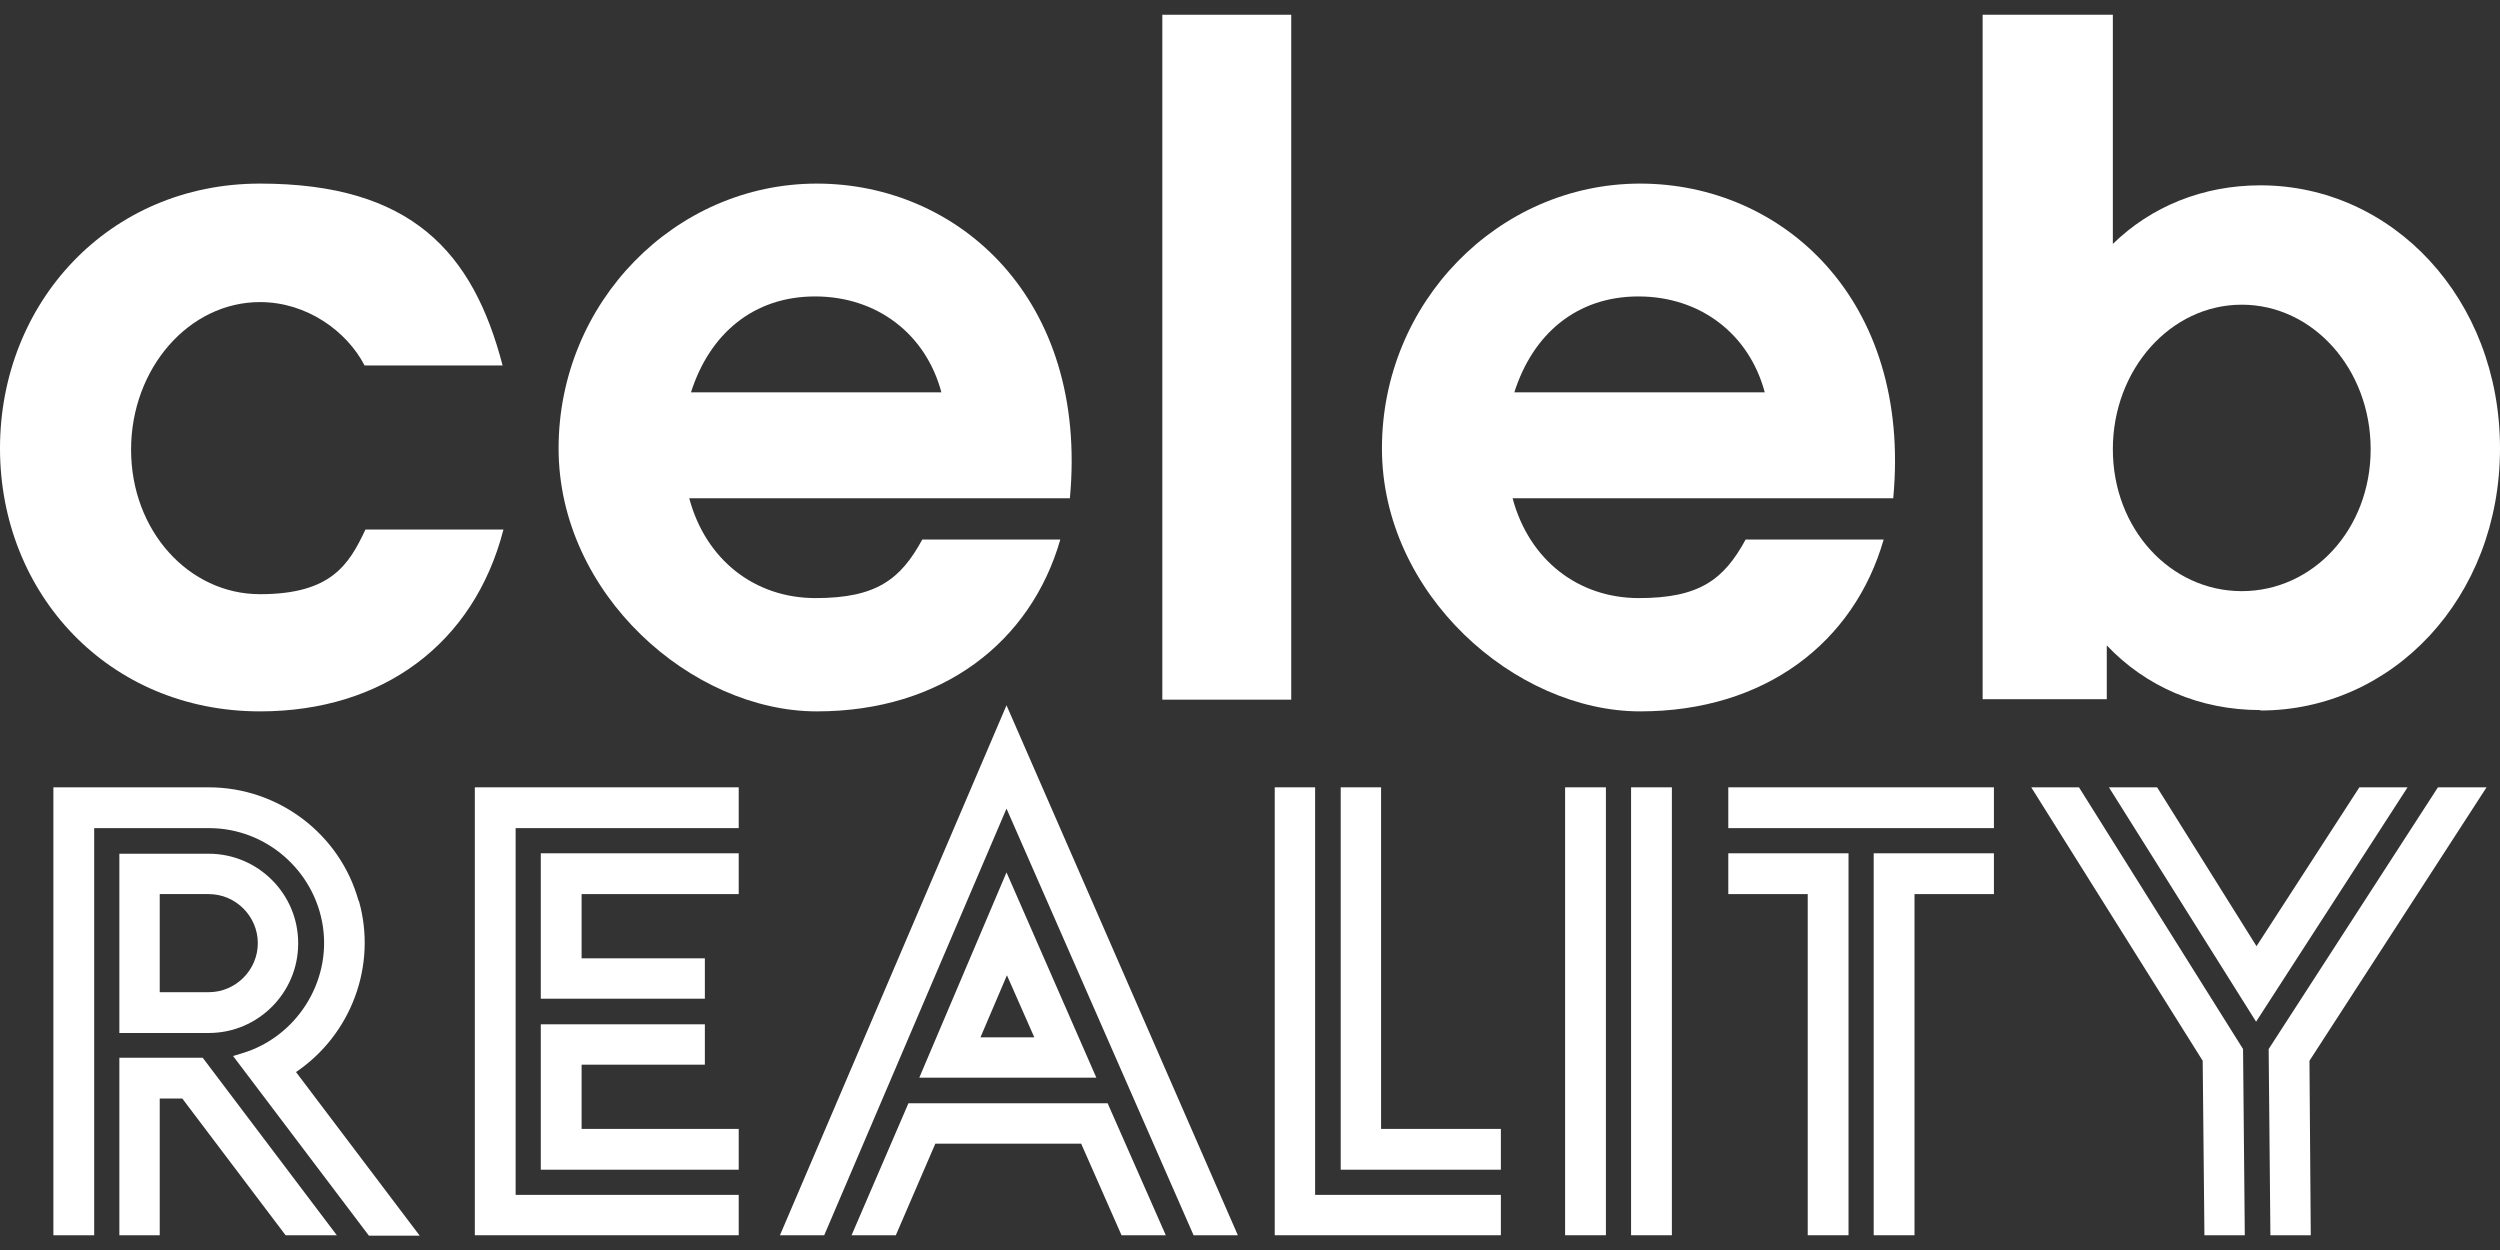
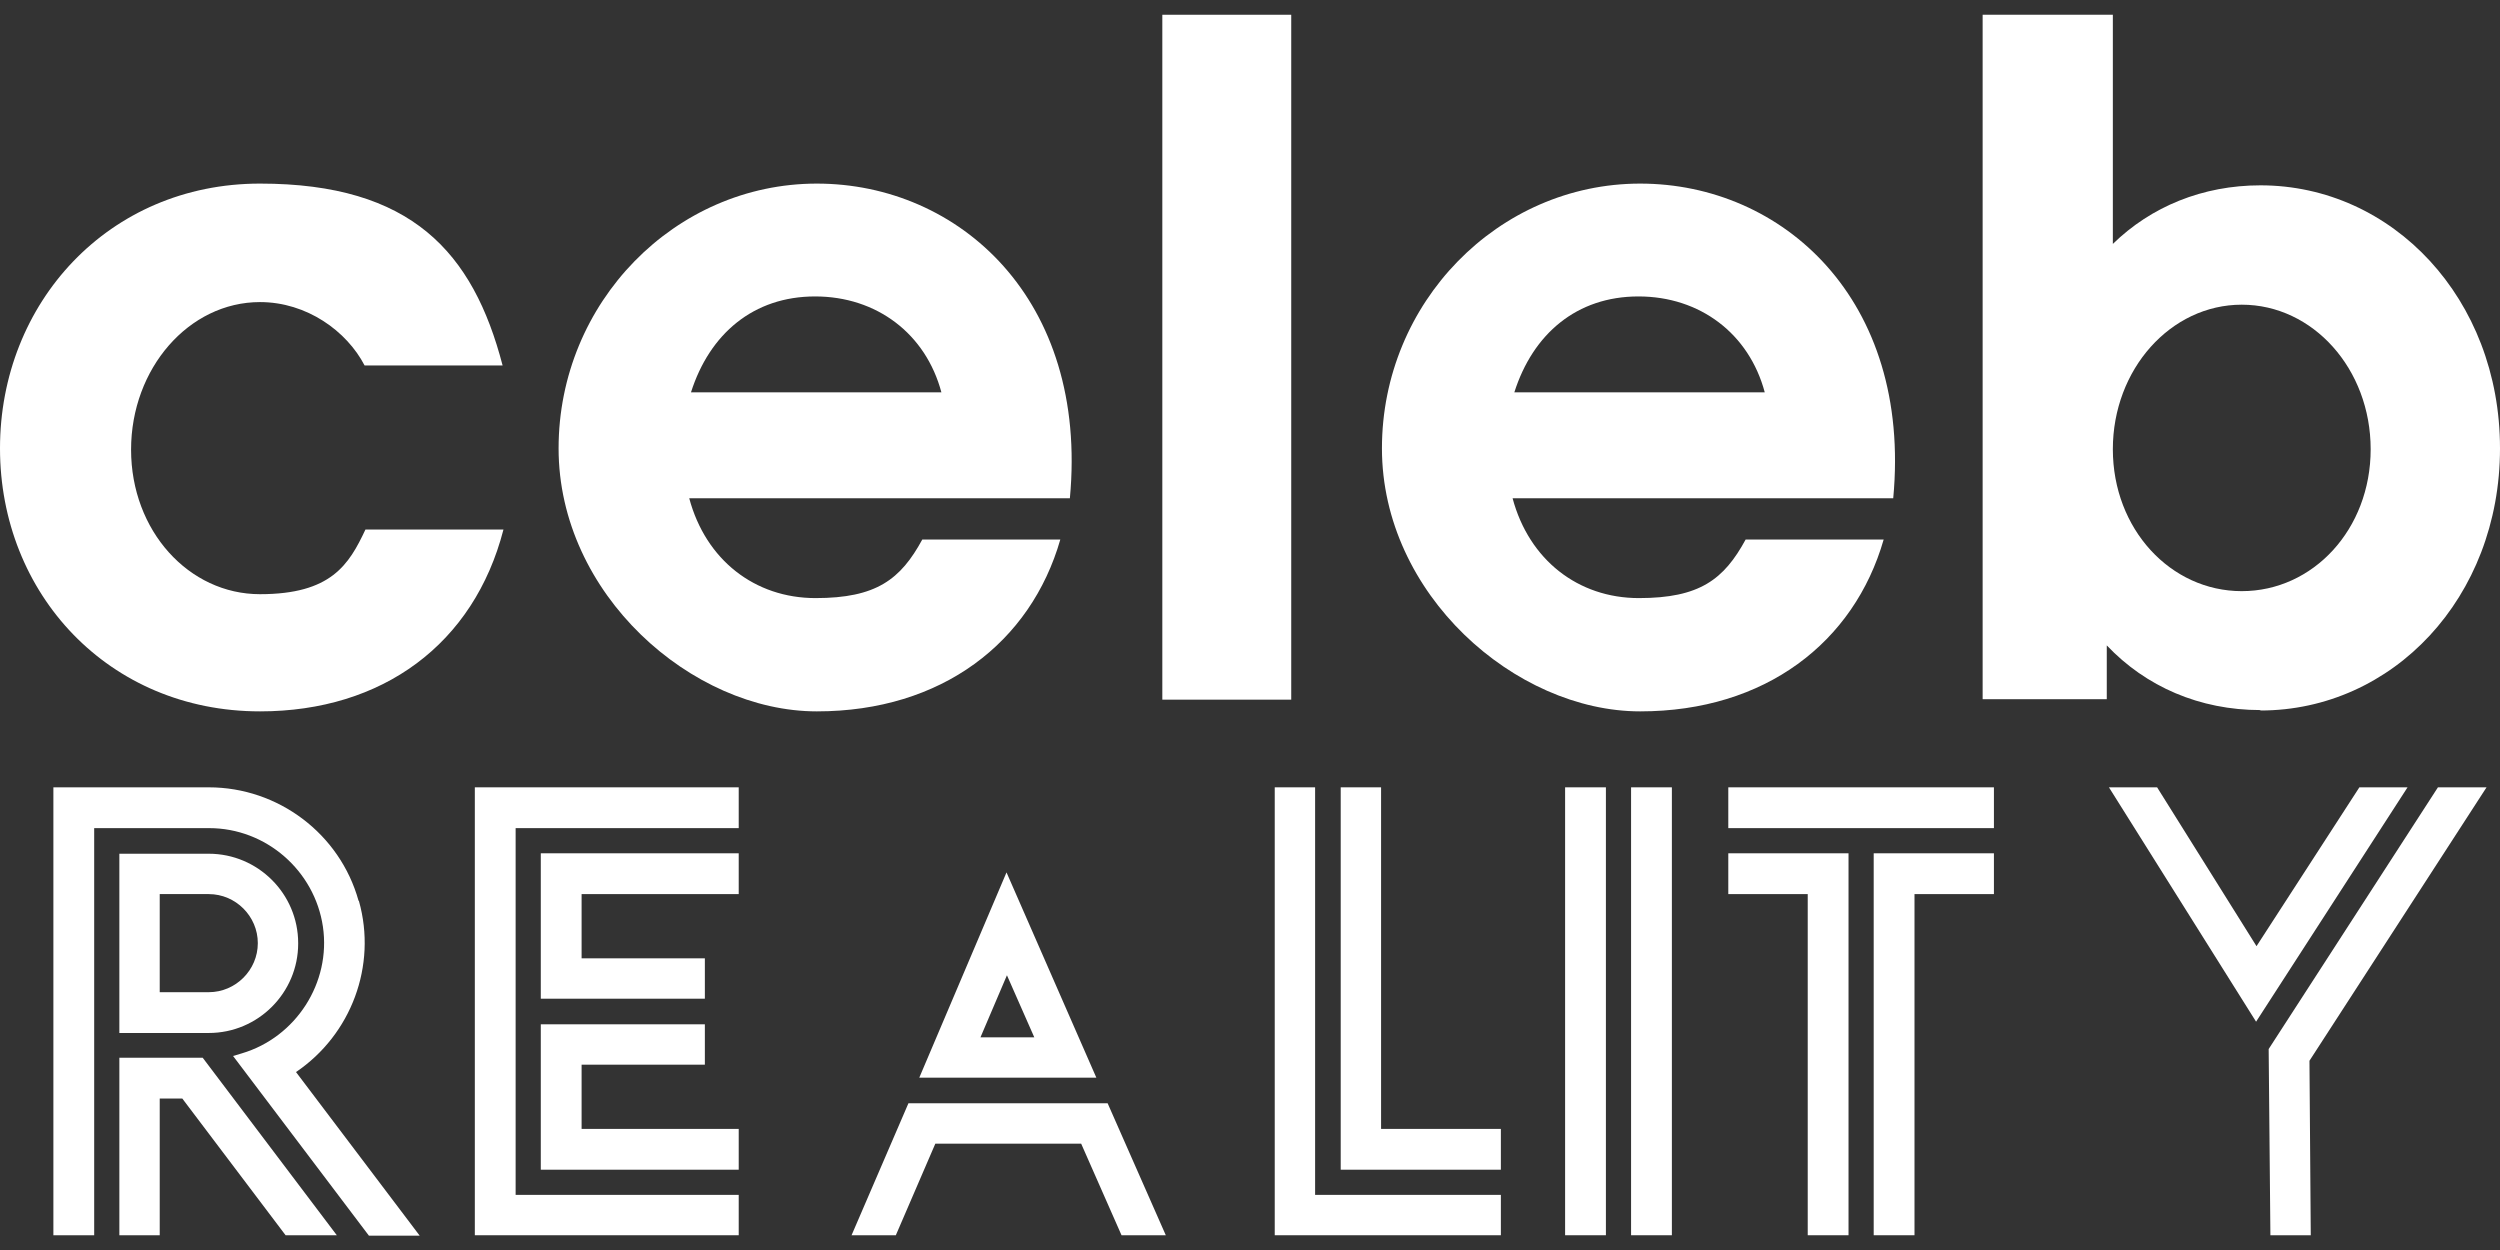
<svg xmlns="http://www.w3.org/2000/svg" baseProfile="tiny" version="1.2" viewBox="0 0 576 288">
  <rect x="0" y="0" width="576" height="288" fill="#333333" stroke="none" />
  <g>
    <g id="Layer_1">
      <g>
        <path d="M59.9,163.9C25,163.9,0,136.8,0,103.3s25-61,59.9-61,49.1,15.8,55.9,41.9h-31.8c-4.1-7.9-13.3-14.6-24.1-14.6-16.4,0-29.7,15.3-29.7,34s13.3,33.3,29.7,33.3,20.5-6.8,24.3-14.9h31.8c-6.8,26.4-27.9,41.9-56.1,41.9" fill="#fff" />
        <path d="M158.8,114.8c3.8,14.2,15.1,23,29.1,23s19.6-4.3,24.6-13.5h31.8c-6.8,23.7-27.3,39.6-56.1,39.6s-59.5-27-59.5-60.6,26.8-61,59.5-61,62.6,26.6,58.3,72.5h-87.6ZM216.9,90.4c-3.6-13.5-14.9-22.1-29.1-22.1s-24.3,8.6-28.6,22.1h57.7Z" fill="#fff" />
        <rect x="267.8" y="3.4" width="29.7" height="157.8" fill="#fff" />
        <path d="M348.5,114.8c3.8,14.2,15.1,23,29.1,23s19.6-4.3,24.6-13.5h31.8c-6.8,23.7-27.3,39.6-56.1,39.6s-59.5-27-59.5-60.6,26.8-61,59.5-61,62.6,26.6,58.3,72.5h-87.6ZM406.6,90.4c-3.6-13.5-14.9-22.1-29.1-22.1s-24.3,8.6-28.6,22.1h57.7Z" fill="#fff" />
        <path d="M520.8,163.6c-14,0-26.4-5.4-35.4-14.9v12.4h-28.6V3.4h30v52.8c8.8-8.6,20.7-13.5,34-13.5,30.4,0,55.2,26.1,55.2,60.6s-24.8,60.4-55.2,60.4M516.5,70.2c-16.4,0-29.7,14.9-29.7,33.3s13.3,32.7,29.7,32.7,29.7-14.2,29.7-32.7-13.3-33.3-29.7-33.3" fill="#fff" />
-         <polygon points="179.7 284.6 189.9 284.6 231.9 186.3 275 284.6 285.2 284.6 231.9 162.5 179.7 284.6" fill="#fff" />
        <polygon points="209.3 254.2 196.2 284.6 206.4 284.6 215.5 263.5 249.1 263.5 258.4 284.6 268.6 284.6 255.2 254.2 209.3 254.2" fill="#fff" />
        <path d="M211.8,248.3h40.8l-20.7-47.3-20.1,47.3ZM238.3,239h-12.4l6.1-14.3,6.3,14.3Z" fill="#fff" />
        <polygon points="124.6 230.1 162.4 230.1 162.4 220.8 134 220.8 134 206 170.2 206 170.2 196.6 124.6 196.6 124.6 230.1" fill="#fff" />
        <polygon points="134 245.3 162.4 245.3 162.4 236 124.6 236 124.6 269.5 170.2 269.5 170.2 260.1 134 260.1 134 245.3" fill="#fff" />
        <polygon points="109.4 284.6 170.2 284.6 170.2 275.3 118.8 275.3 118.8 190.8 170.2 190.8 170.2 181.4 109.4 181.4 109.4 284.6" fill="#fff" />
        <rect x="360.6" y="181.4" width="9.4" height="103.2" fill="#fff" />
        <rect x="375.8" y="181.4" width="9.4" height="103.2" fill="#fff" />
        <polygon points="303 181.4 293.7 181.4 293.7 284.6 345.8 284.6 345.8 275.3 303 275.3 303 181.4" fill="#fff" />
        <polygon points="318.2 181.4 308.9 181.4 308.9 269.5 345.8 269.5 345.8 260.1 318.2 260.1 318.2 181.4" fill="#fff" />
        <path d="M68.7,217.3c0-11.4-9.3-20.6-20.6-20.6h-20.6v41.3h20.6c11.4,0,20.6-9.3,20.6-20.6M36.8,228.5v-22.5h11.3c6.2,0,11.3,5.1,11.3,11.3s-5.1,11.3-11.3,11.3h-11.3Z" fill="#fff" />
        <polygon points="27.5 243.7 27.5 284.6 36.8 284.6 36.8 253.1 42 253.1 65.8 284.6 77.6 284.6 46.7 243.7 27.5 243.7" fill="#fff" />
        <path d="M82.6,207.5c-4.3-15.4-18.5-26.1-34.5-26.1H12.3v103.2h9.4v-93.8h26.5c13.1,0,24.3,9.8,26.2,22.7,1.9,12.9-6.2,25.5-18.7,29.2l-2,.6,31.3,41.4h11.7l-28.5-37.7c12.7-8.6,18.7-24.5,14.5-39.4" fill="#fff" />
        <polygon points="398.2 206 416.5 206 416.5 284.6 425.9 284.6 425.9 196.6 398.2 196.6 398.2 206" fill="#fff" />
        <rect x="398.2" y="181.4" width="61.2" height="9.4" fill="#fff" />
        <polygon points="431.7 284.6 441.1 284.6 441.1 206 459.4 206 459.4 196.6 431.7 196.6 431.7 284.6" fill="#fff" />
        <polygon points="572.9 181.4 561.7 181.4 522.7 241.7 523.1 284.6 532.4 284.6 532.1 244.4 572.9 181.4" fill="#fff" />
-         <polygon points="479 181.4 468 181.4 507.5 244.4 507.9 284.6 517.2 284.6 516.8 241.7 479 181.4" fill="#fff" />
        <polygon points="543.6 181.4 519.9 218 497 181.4 485.9 181.4 519.8 235.4 554.7 181.4 543.6 181.4" fill="#fff" />
      </g>
    </g>
  </g>
</svg>